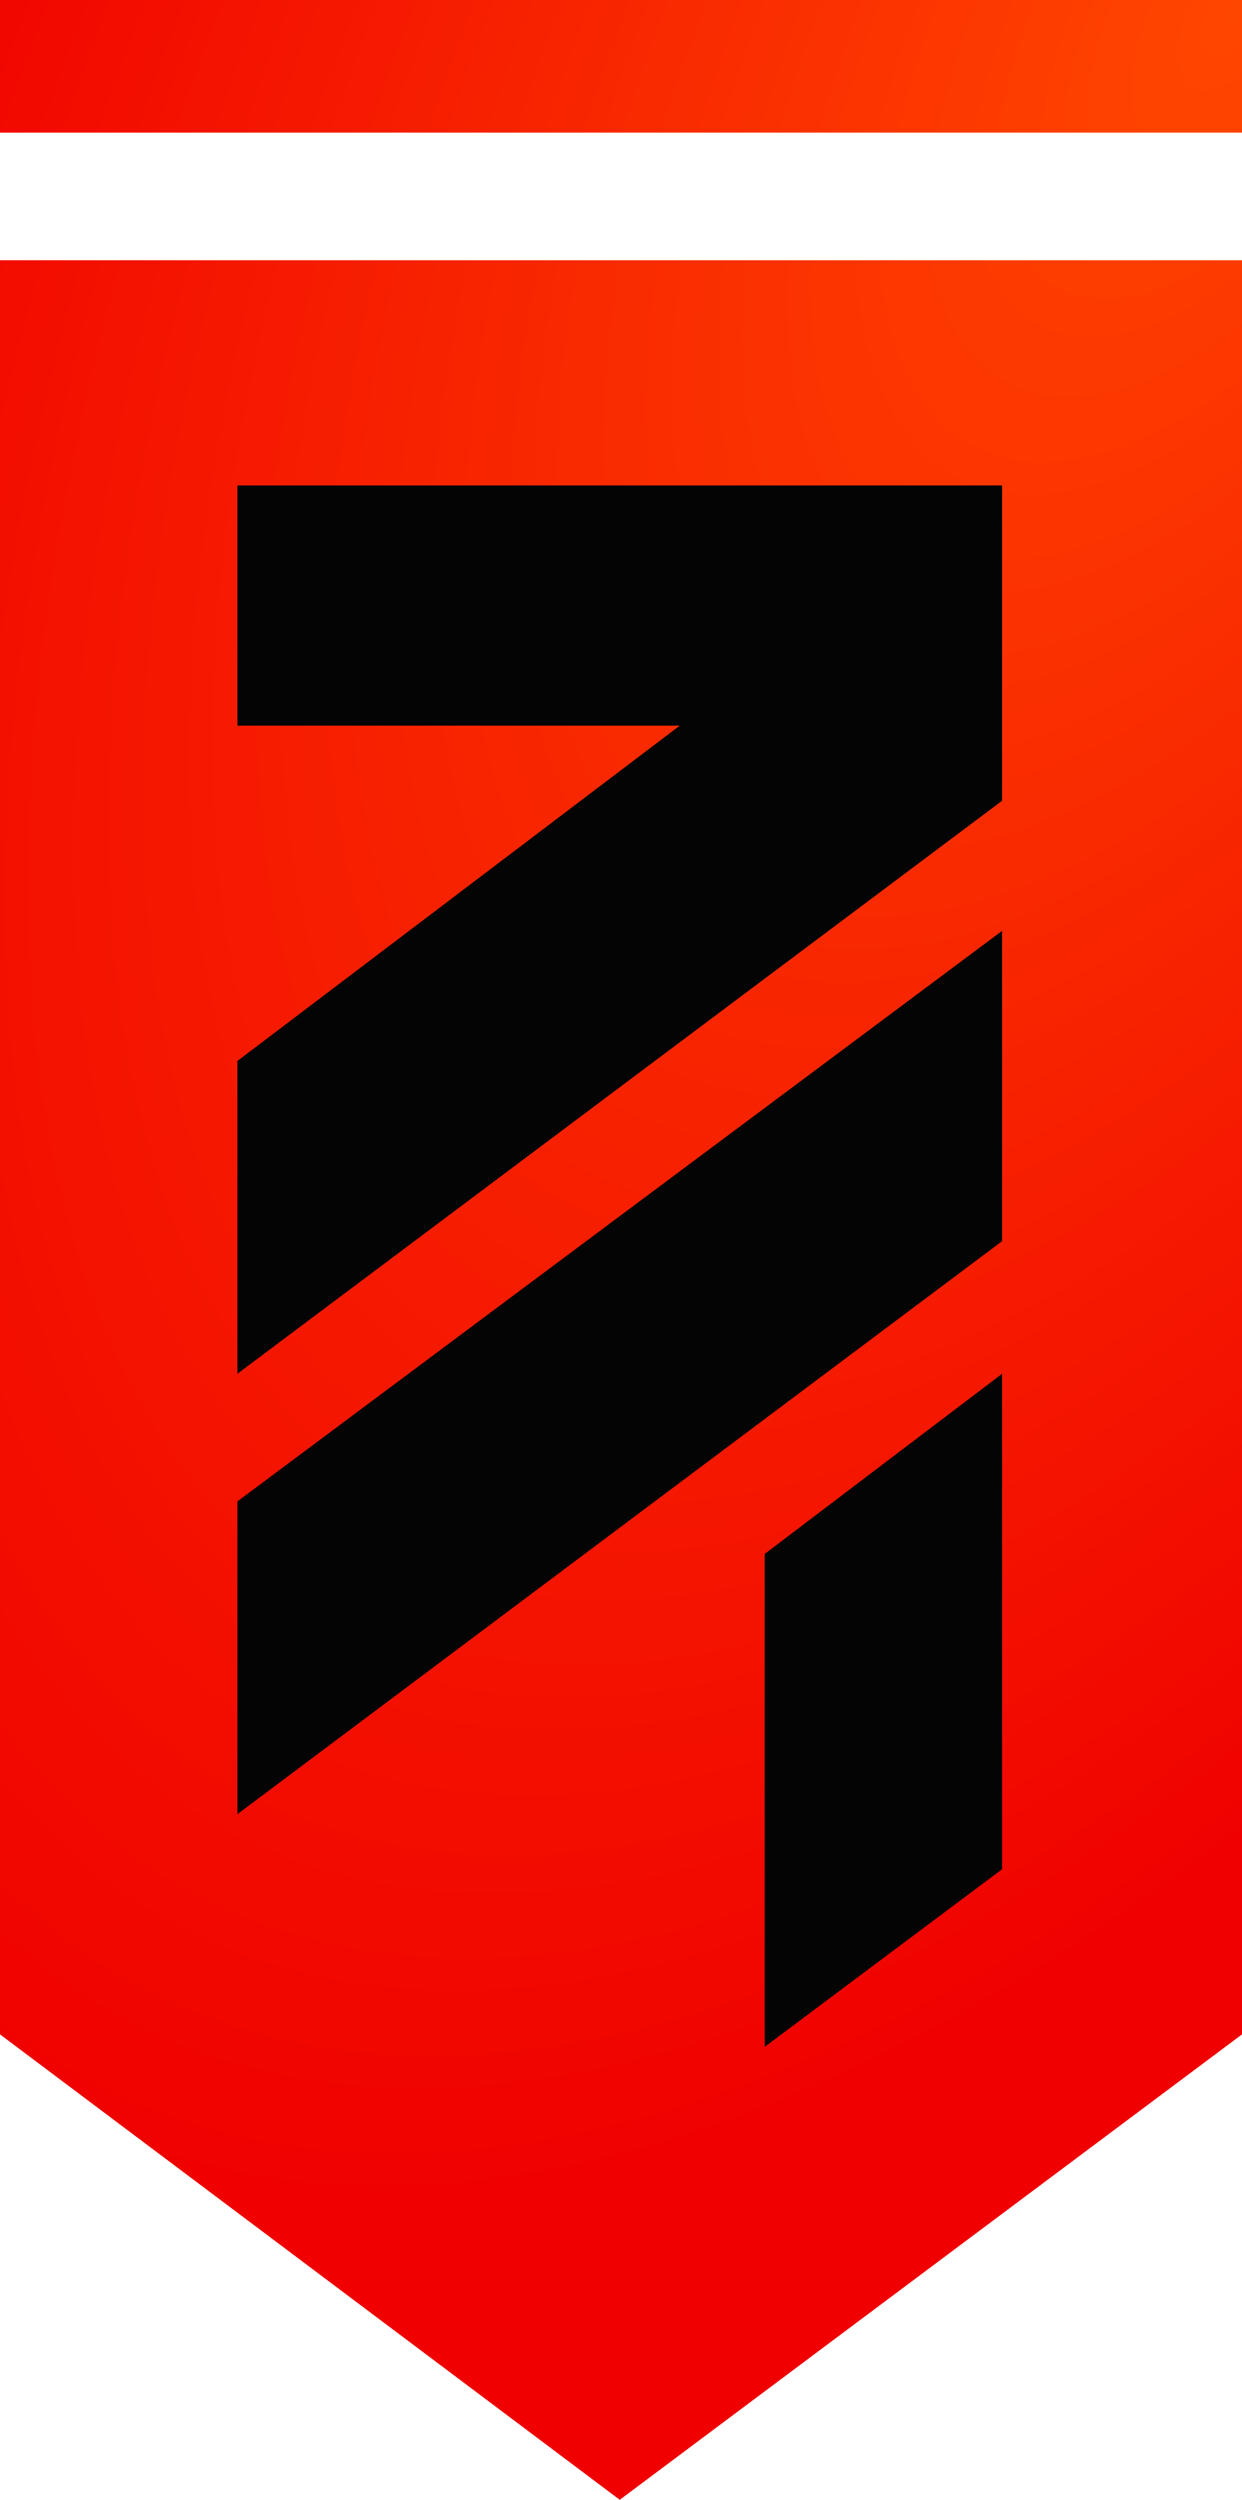
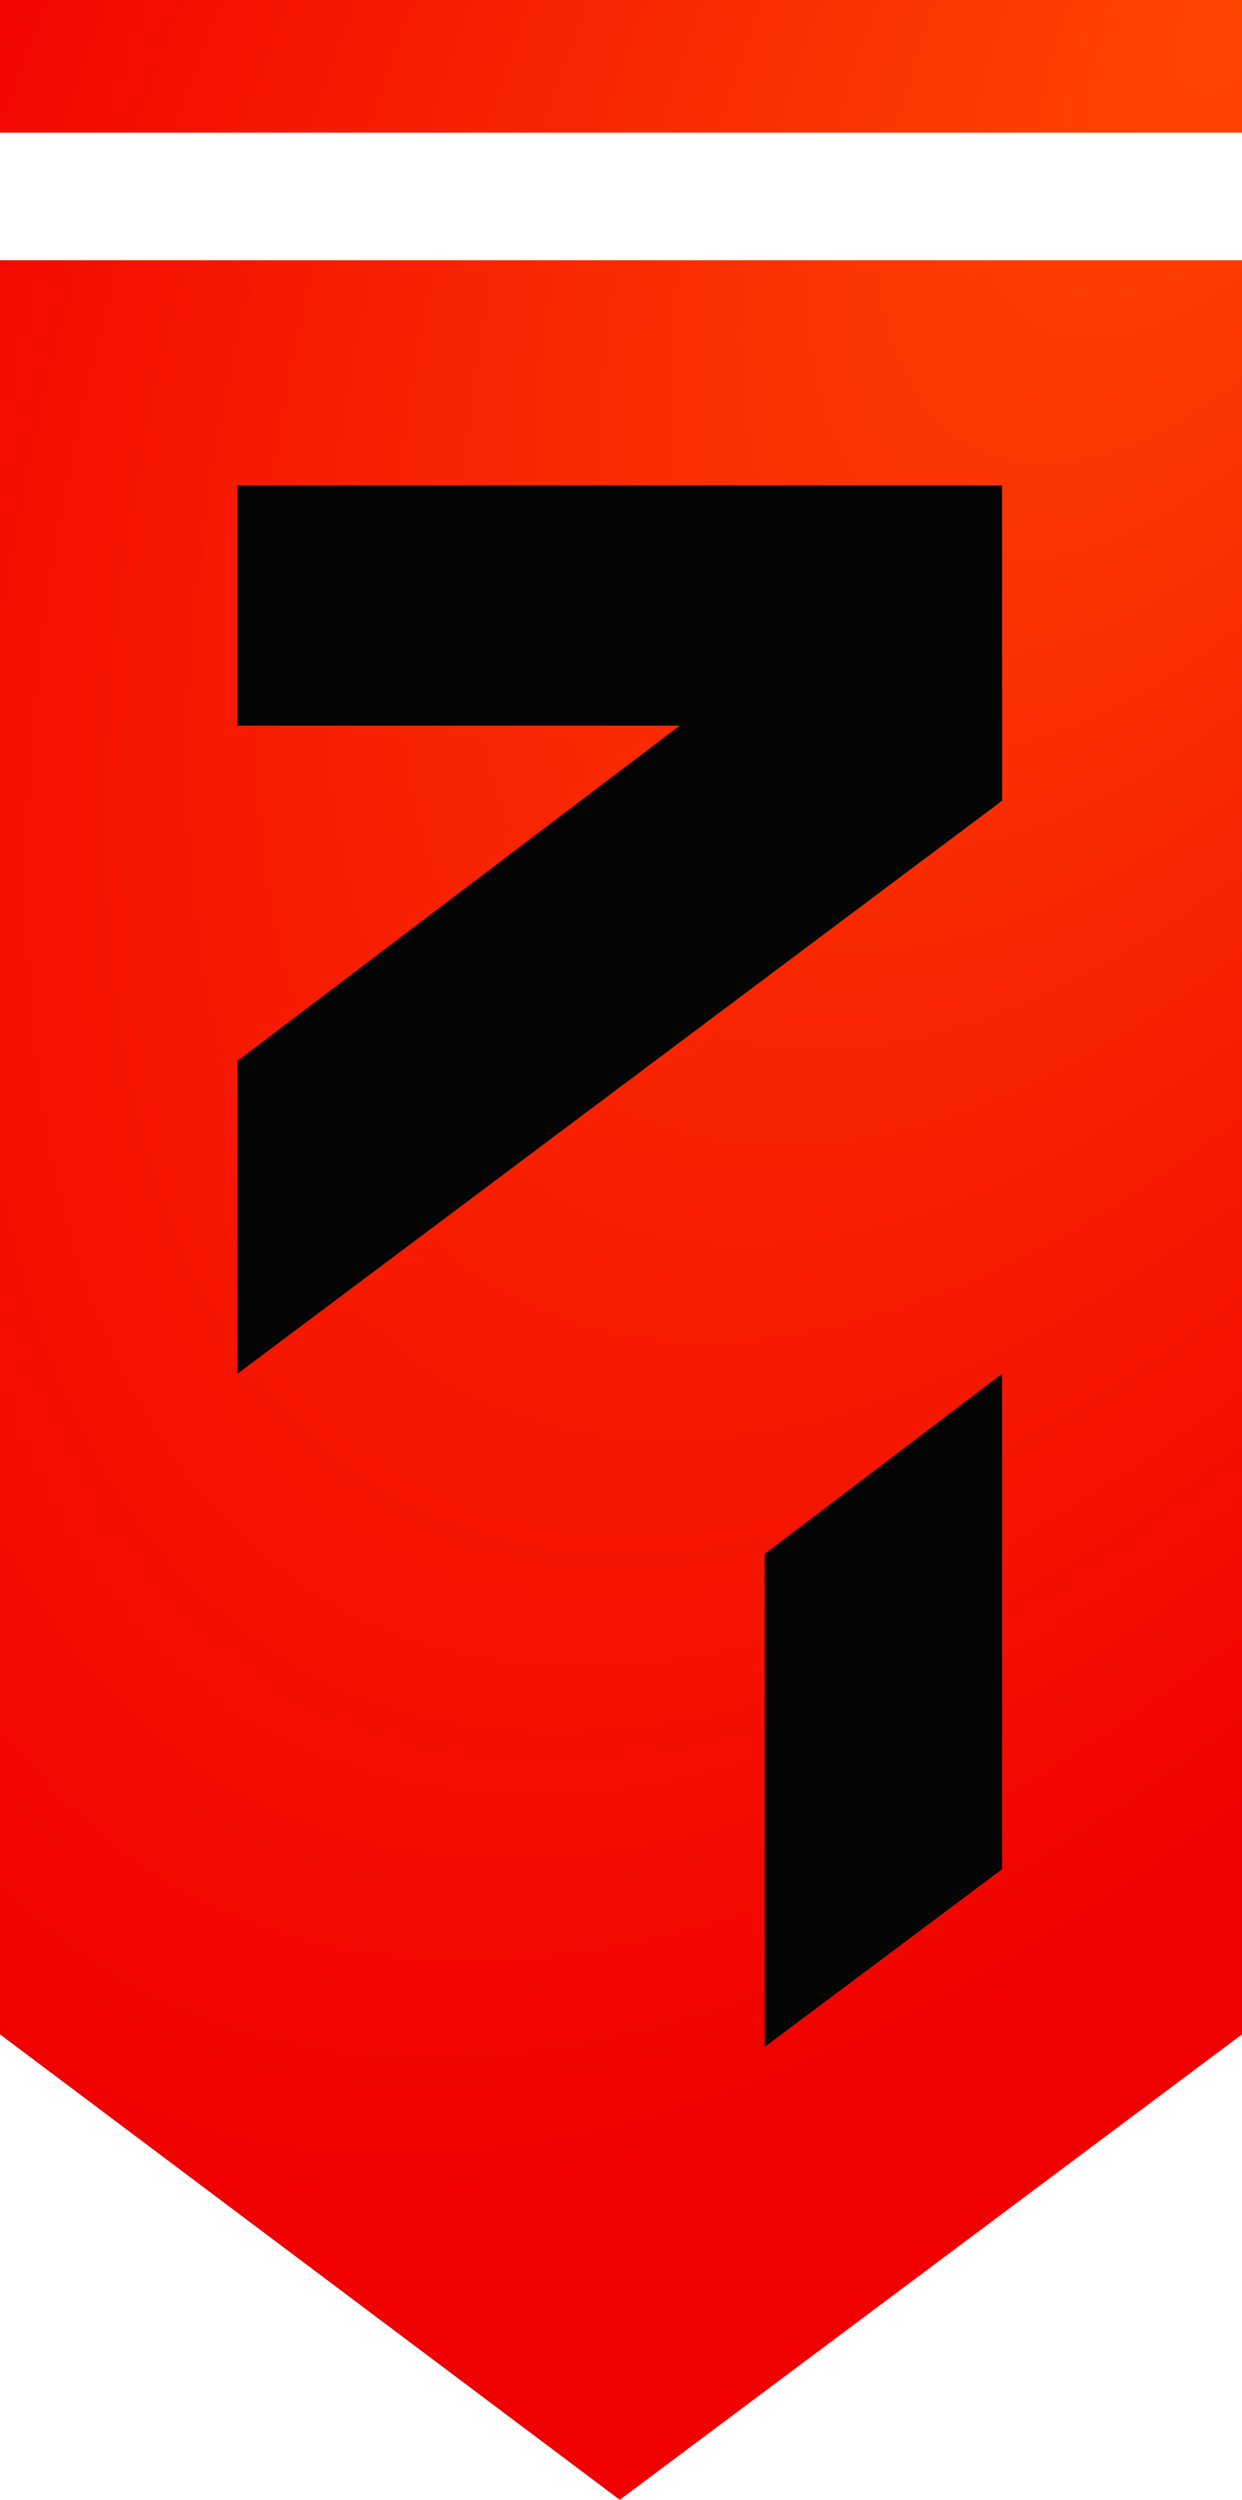
<svg xmlns="http://www.w3.org/2000/svg" width="437" height="879" viewBox="0 0 437 879" fill="none">
  <path d="M437 0H0V46.634H437V0Z" fill="url(#paint0_radial)" />
  <path fill-rule="evenodd" clip-rule="evenodd" d="M0 715.342V91.507H437V715.342L218.06 879L0 715.342Z" fill="url(#paint1_radial)" />
  <path d="M352.59 170.697H83.531V255.165H239.163L83.531 373.069V483.054L352.59 281.562V170.697Z" fill="#040404" />
-   <path d="M83.531 637.913V527.928L352.59 327.315V436.421L83.531 637.913Z" fill="#040404" />
  <path d="M269.058 546.405V719.742L352.59 657.27V483.054L269.058 546.405Z" fill="#040404" />
  <defs>
    <radialGradient id="paint0_radial" cx="0" cy="0" r="1" gradientUnits="userSpaceOnUse" gradientTransform="translate(437) rotate(120.395) scale(863.709 429.398)">
      <stop stop-color="#FF4600" />
      <stop offset="1" stop-color="#F00000" />
    </radialGradient>
    <radialGradient id="paint1_radial" cx="0" cy="0" r="1" gradientUnits="userSpaceOnUse" gradientTransform="translate(437) rotate(120.395) scale(863.709 429.398)">
      <stop stop-color="#FF4600" />
      <stop offset="1" stop-color="#F00000" />
    </radialGradient>
  </defs>
</svg>